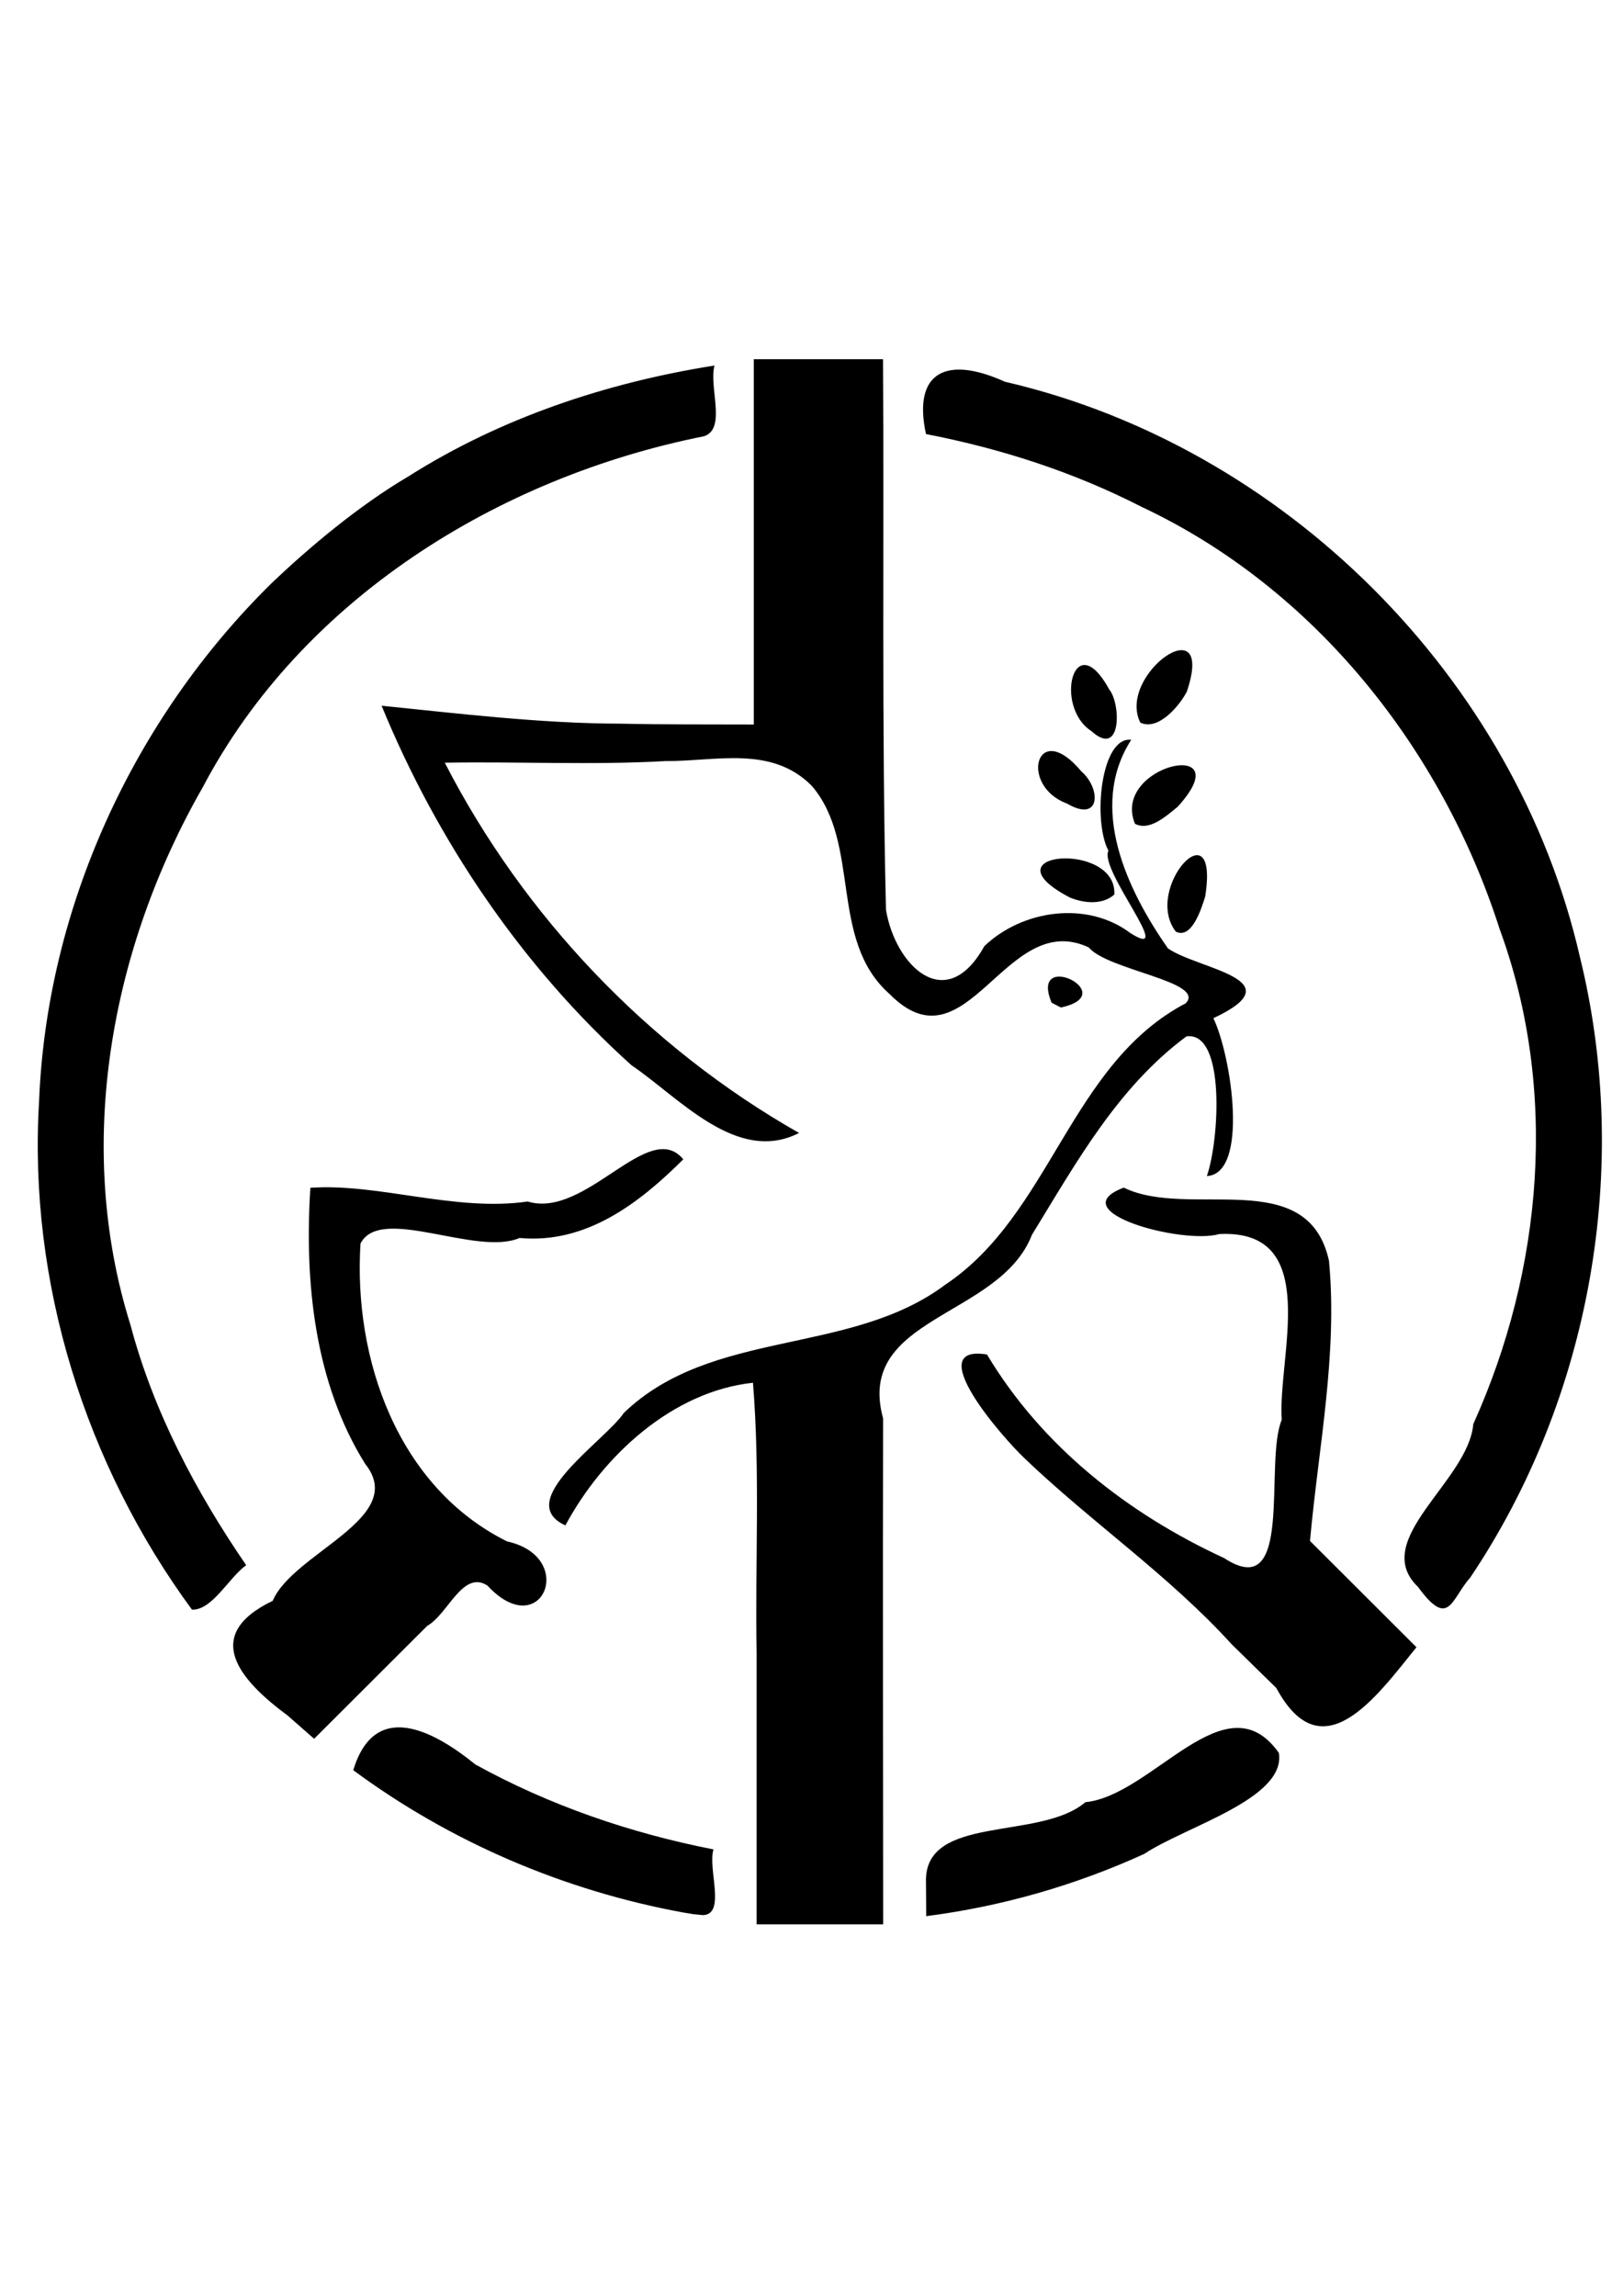
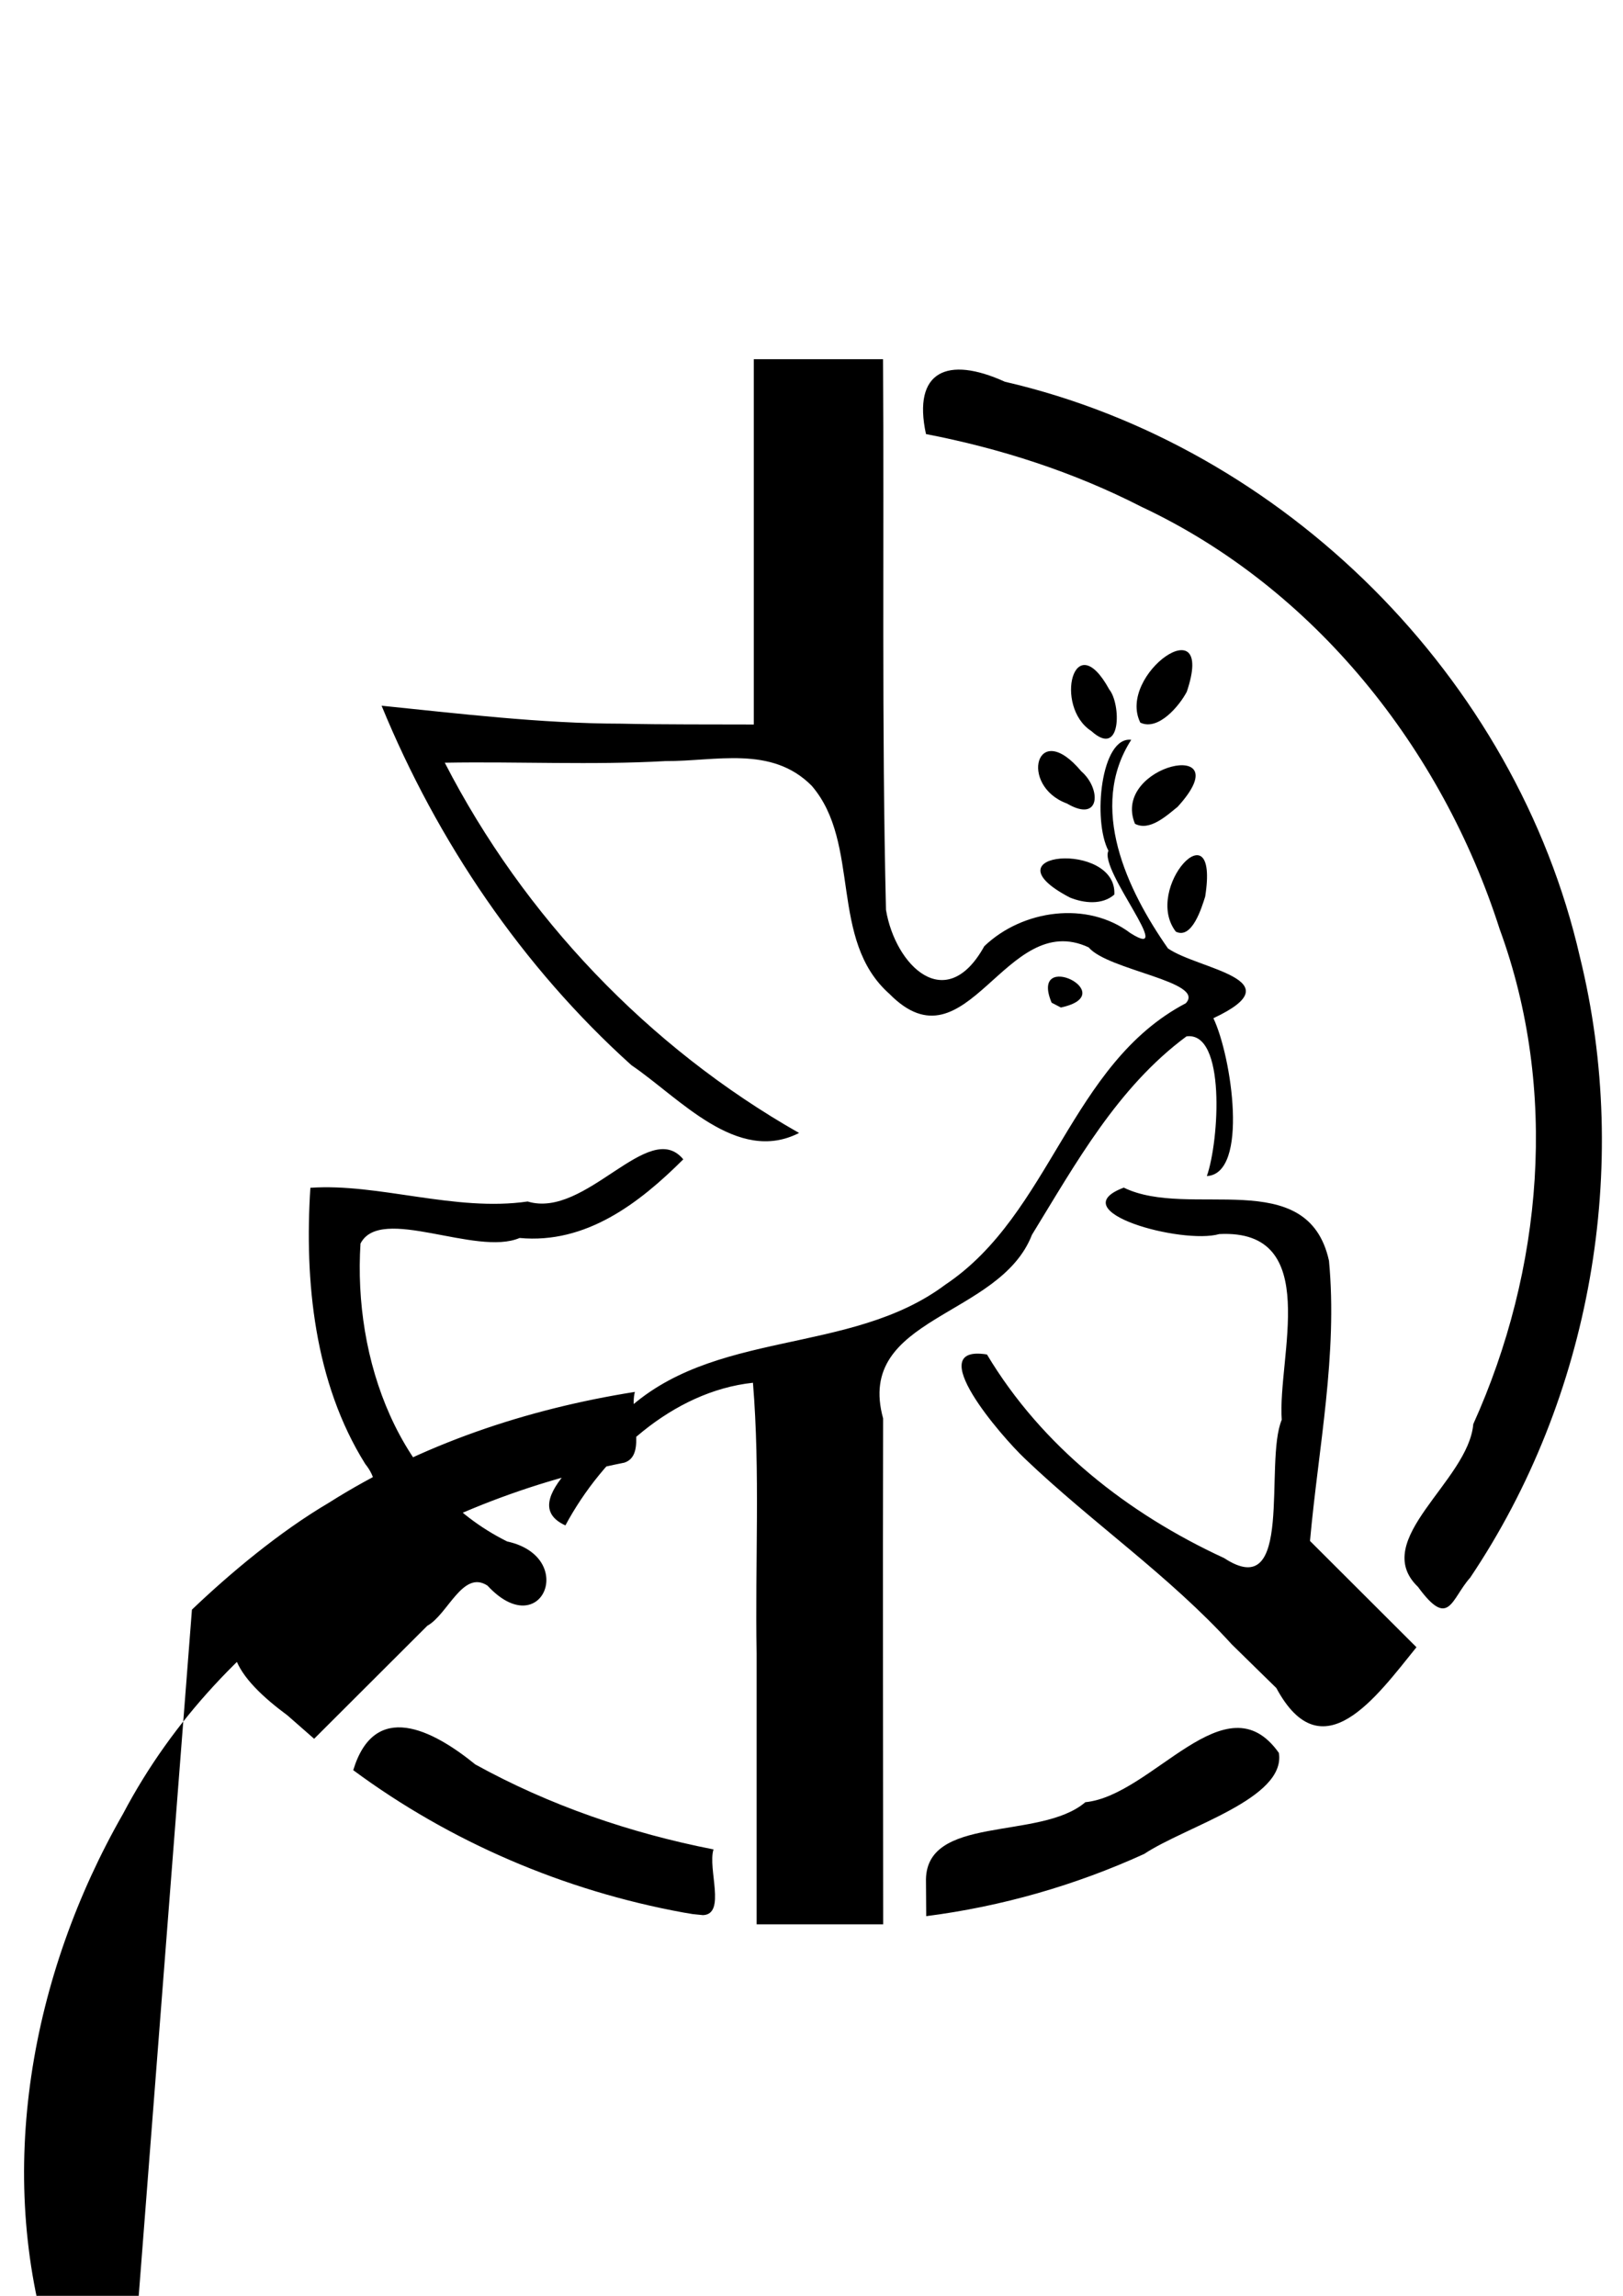
<svg xmlns="http://www.w3.org/2000/svg" version="1.1" width="744.094" height="1052.362" id="svg2">
  <defs id="defs6" />
-   <path d="m 346.89,757.792 c -0.752,-41.283 1.675,-82.883 -1.682,-123.959 -36.908,3.954 -68.87,33.473 -85.985,65.384 -24.446,-11.068 18.289,-38.821 26.781,-51.552 40.43,-38.918 103.652,-26.017 147.402,-58.799 48.528,-32.41 57.122,-101.105 110.236,-128.989 9.375,-9.909 -35.72,-15.084 -44.526,-25.619 -38.341,-17.924 -55.662,57.519 -91.321,21.342 -27.994,-24.775 -12.813,-68.874 -35.636,-95.401 -18.446,-18.64 -44.067,-11.187 -67.059,-11.329 -33.708,1.891 -67.493,0.145 -101.18,0.743 36.265,70.538 93.397,130.515 162.428,169.72 -28.426,14.541 -54.911,-16.198 -76.862,-31.069 -50.064,-45.051 -89.039,-102.677 -114.537,-164.774 34.887,3.543 73.303,8.2 109.865,8.229 20.259,0.453 40.525,0.292 60.787,0.381 0,-55.814 0,-111.629 0,-167.443 19.75,0 39.499,0 59.249,0 0.519,84.082 -0.661,168.553 1.348,252.422 4.249,25.492 27.442,48.454 45.068,16.652 17.5,-16.776 47.284,-20.917 66.978,-6.016 21.512,13.577 -14.503,-28.999 -10.056,-37.739 -7.325,-13.906 -3.445,-52.54 10.454,-50.86 -19.963,30.994 -1.86,68.866 16.82,95.606 13.77,9.628 58.8,14.204 20.842,32.006 8.404,17.627 16.345,71.293 -2.999,72.363 5.699,-16.269 8.741,-66.441 -9.336,-64.039 -31.635,23.402 -50.745,58.21 -70.85,90.956 -14.819,38.207 -81.158,37.259 -68.235,84.189 -0.171,77.296 8.5e-4,154.592 0.03,231.889 -19.341,0 -38.682,0 -58.023,0 7e-5,-41.43 -2.3e-4,-82.866 1.4e-4,-124.293 z m -33.733,118.849 c -54.491,-9.989 -106.651,-32.272 -151.208,-65.226 9.773,-32.181 36.228,-18.67 55.978,-2.618 34.039,18.787 71.114,31.472 109.192,38.944 -2.761,8.819 5.891,29.711 -4.816,30.123 l -4.701,-0.477 -4.446,-0.746 -2.9e-4,-2e-4 z m 111.379,-13.818 c -1.076,-31.47 52.266,-18.867 73.053,-36.721 30.982,-3.078 64.391,-57.055 88.739,-22.59 3.324,21.036 -42.72,33.649 -61.739,46.296 -31.61,14.42 -65.48,24.118 -99.95,28.528 -0.033,-5.171 -0.068,-10.343 -0.102,-15.513 z m -292.746,-76.519 c -22.134,-16.339 -39.445,-36.798 -6.764,-52.513 9.469,-22.21 62.281,-37.911 42.408,-62.767 -23.29,-37.241 -27.902,-83.648 -25.138,-126.556 31.254,-2.197 66.387,11.112 99.611,6.281 26.748,8.127 55.549,-38.541 71.358,-19.326 -20.225,20.147 -44.606,38.873 -75.036,36.043 -19.979,8.593 -63.819,-15.329 -72.949,2.56 -3.355,52.987 17.132,111.66 67.211,136.542 32.491,7.115 15.771,46.99 -8.971,20.27 -11.335,-7.484 -18.238,13.277 -27.598,18.376 -17.299,17.271 -34.597,34.542 -51.896,51.813 -4.078,-3.574 -8.159,-7.151 -12.236,-10.723 z M 564.789,753.818 c -28.779,-31.668 -64.144,-55.8 -94.904,-85.195 -10.672,-10.073 -47.612,-52.615 -17.396,-47.751 25.235,42.125 64.603,72.957 108.757,93.34 32.354,21.211 18.144,-43.865 26.395,-63.405 -2.047,-28.645 18.906,-87.585 -28.658,-85.127 -16.934,4.887 -72.909,-10.328 -43.767,-21.29 30.056,14.701 84.313,-10.659 94.076,33.489 4.061,42.944 -4.865,85.741 -8.7,128.463 16.27,16.241 32.541,32.482 48.811,48.723 -18.268,22.575 -43.215,57.744 -64.233,18.715 -6.814,-6.634 -13.605,-13.291 -20.38,-19.963 z M 87.998,737.828 C 39.174,671.338 12.955,587.935 17.899,505.139 21.331,416.189 61.178,329.593 124.497,267.351 c 17.397,-16.608 40.121,-35.645 62.678,-48.932 42.394,-26.878 90.918,-43.027 140.394,-50.871 -2.661,9.933 5.656,29.026 -4.83,32.431 -94.234,18.781 -184.355,74.587 -229.84,160.987 -42.192,73.691 -58.917,164.207 -33.059,246.451 10.508,39.567 29.841,76.214 53.023,110.034 -7.899,5.657 -15.597,20.779 -24.866,20.378 z M 650.109,727.413 c -22.43,-21.534 23.137,-48.414 25.338,-74.615 C 707.369,582.086 714.539,499.49 687.555,425.925 661.109,343.285 602.698,269.574 523.354,232.323 492.219,216.365 458.813,205.603 424.527,198.963 c -6.233,-28.882 9.862,-35.952 36.155,-23.988 128.031,29.585 234.326,135.56 263.664,263.71 23.678,96.304 5.097,201.983 -50.297,284.468 -8.826,9.885 -9.672,23.779 -23.94,4.26 z M 482.133,459.615 c -10.484,-25.054 32.66,-3.906 4.246,2.209 l -4.246,-2.209 1.1e-4,0 z m 56.942,-32.57 c -15.266,-19.833 20.122,-58.199 13.461,-16.059 -1.593,5.042 -6.038,19.776 -13.461,16.059 z m -48.569,-15.63 c -40.031,-20.956 21.789,-26.219 20.381,-1.353 -5.6,4.892 -14.019,3.947 -20.381,1.353 z m 29.839,-33.804 c -11.108,-26.992 49.15,-40.189 19.535,-7.76 -4.99,4.003 -12.786,11.312 -19.535,7.76 z m -31.18,-9.29 c -22.173,-8.167 -14.033,-39.372 6.564,-14.778 9.153,7.913 8.967,23.9 -6.564,14.778 z m 11.162,-33.233 c -17.301,-11.166 -8.055,-48.804 8.243,-19.033 5.359,6.535 5.756,31.716 -8.243,19.033 z m 22.473,-3.852 c -10.985,-21.995 34.842,-54.257 21.304,-14.147 -3.418,6.508 -13.08,18.058 -21.304,14.147 z" id="path3159" style="fill:#000000" />
+   <path d="m 346.89,757.792 c -0.752,-41.283 1.675,-82.883 -1.682,-123.959 -36.908,3.954 -68.87,33.473 -85.985,65.384 -24.446,-11.068 18.289,-38.821 26.781,-51.552 40.43,-38.918 103.652,-26.017 147.402,-58.799 48.528,-32.41 57.122,-101.105 110.236,-128.989 9.375,-9.909 -35.72,-15.084 -44.526,-25.619 -38.341,-17.924 -55.662,57.519 -91.321,21.342 -27.994,-24.775 -12.813,-68.874 -35.636,-95.401 -18.446,-18.64 -44.067,-11.187 -67.059,-11.329 -33.708,1.891 -67.493,0.145 -101.18,0.743 36.265,70.538 93.397,130.515 162.428,169.72 -28.426,14.541 -54.911,-16.198 -76.862,-31.069 -50.064,-45.051 -89.039,-102.677 -114.537,-164.774 34.887,3.543 73.303,8.2 109.865,8.229 20.259,0.453 40.525,0.292 60.787,0.381 0,-55.814 0,-111.629 0,-167.443 19.75,0 39.499,0 59.249,0 0.519,84.082 -0.661,168.553 1.348,252.422 4.249,25.492 27.442,48.454 45.068,16.652 17.5,-16.776 47.284,-20.917 66.978,-6.016 21.512,13.577 -14.503,-28.999 -10.056,-37.739 -7.325,-13.906 -3.445,-52.54 10.454,-50.86 -19.963,30.994 -1.86,68.866 16.82,95.606 13.77,9.628 58.8,14.204 20.842,32.006 8.404,17.627 16.345,71.293 -2.999,72.363 5.699,-16.269 8.741,-66.441 -9.336,-64.039 -31.635,23.402 -50.745,58.21 -70.85,90.956 -14.819,38.207 -81.158,37.259 -68.235,84.189 -0.171,77.296 8.5e-4,154.592 0.03,231.889 -19.341,0 -38.682,0 -58.023,0 7e-5,-41.43 -2.3e-4,-82.866 1.4e-4,-124.293 z m -33.733,118.849 c -54.491,-9.989 -106.651,-32.272 -151.208,-65.226 9.773,-32.181 36.228,-18.67 55.978,-2.618 34.039,18.787 71.114,31.472 109.192,38.944 -2.761,8.819 5.891,29.711 -4.816,30.123 l -4.701,-0.477 -4.446,-0.746 -2.9e-4,-2e-4 z m 111.379,-13.818 c -1.076,-31.47 52.266,-18.867 73.053,-36.721 30.982,-3.078 64.391,-57.055 88.739,-22.59 3.324,21.036 -42.72,33.649 -61.739,46.296 -31.61,14.42 -65.48,24.118 -99.95,28.528 -0.033,-5.171 -0.068,-10.343 -0.102,-15.513 z m -292.746,-76.519 c -22.134,-16.339 -39.445,-36.798 -6.764,-52.513 9.469,-22.21 62.281,-37.911 42.408,-62.767 -23.29,-37.241 -27.902,-83.648 -25.138,-126.556 31.254,-2.197 66.387,11.112 99.611,6.281 26.748,8.127 55.549,-38.541 71.358,-19.326 -20.225,20.147 -44.606,38.873 -75.036,36.043 -19.979,8.593 -63.819,-15.329 -72.949,2.56 -3.355,52.987 17.132,111.66 67.211,136.542 32.491,7.115 15.771,46.99 -8.971,20.27 -11.335,-7.484 -18.238,13.277 -27.598,18.376 -17.299,17.271 -34.597,34.542 -51.896,51.813 -4.078,-3.574 -8.159,-7.151 -12.236,-10.723 z M 564.789,753.818 c -28.779,-31.668 -64.144,-55.8 -94.904,-85.195 -10.672,-10.073 -47.612,-52.615 -17.396,-47.751 25.235,42.125 64.603,72.957 108.757,93.34 32.354,21.211 18.144,-43.865 26.395,-63.405 -2.047,-28.645 18.906,-87.585 -28.658,-85.127 -16.934,4.887 -72.909,-10.328 -43.767,-21.29 30.056,14.701 84.313,-10.659 94.076,33.489 4.061,42.944 -4.865,85.741 -8.7,128.463 16.27,16.241 32.541,32.482 48.811,48.723 -18.268,22.575 -43.215,57.744 -64.233,18.715 -6.814,-6.634 -13.605,-13.291 -20.38,-19.963 z M 87.998,737.828 c 17.397,-16.608 40.121,-35.645 62.678,-48.932 42.394,-26.878 90.918,-43.027 140.394,-50.871 -2.661,9.933 5.656,29.026 -4.83,32.431 -94.234,18.781 -184.355,74.587 -229.84,160.987 -42.192,73.691 -58.917,164.207 -33.059,246.451 10.508,39.567 29.841,76.214 53.023,110.034 -7.899,5.657 -15.597,20.779 -24.866,20.378 z M 650.109,727.413 c -22.43,-21.534 23.137,-48.414 25.338,-74.615 C 707.369,582.086 714.539,499.49 687.555,425.925 661.109,343.285 602.698,269.574 523.354,232.323 492.219,216.365 458.813,205.603 424.527,198.963 c -6.233,-28.882 9.862,-35.952 36.155,-23.988 128.031,29.585 234.326,135.56 263.664,263.71 23.678,96.304 5.097,201.983 -50.297,284.468 -8.826,9.885 -9.672,23.779 -23.94,4.26 z M 482.133,459.615 c -10.484,-25.054 32.66,-3.906 4.246,2.209 l -4.246,-2.209 1.1e-4,0 z m 56.942,-32.57 c -15.266,-19.833 20.122,-58.199 13.461,-16.059 -1.593,5.042 -6.038,19.776 -13.461,16.059 z m -48.569,-15.63 c -40.031,-20.956 21.789,-26.219 20.381,-1.353 -5.6,4.892 -14.019,3.947 -20.381,1.353 z m 29.839,-33.804 c -11.108,-26.992 49.15,-40.189 19.535,-7.76 -4.99,4.003 -12.786,11.312 -19.535,7.76 z m -31.18,-9.29 c -22.173,-8.167 -14.033,-39.372 6.564,-14.778 9.153,7.913 8.967,23.9 -6.564,14.778 z m 11.162,-33.233 c -17.301,-11.166 -8.055,-48.804 8.243,-19.033 5.359,6.535 5.756,31.716 -8.243,19.033 z m 22.473,-3.852 c -10.985,-21.995 34.842,-54.257 21.304,-14.147 -3.418,6.508 -13.08,18.058 -21.304,14.147 z" id="path3159" style="fill:#000000" />
</svg>